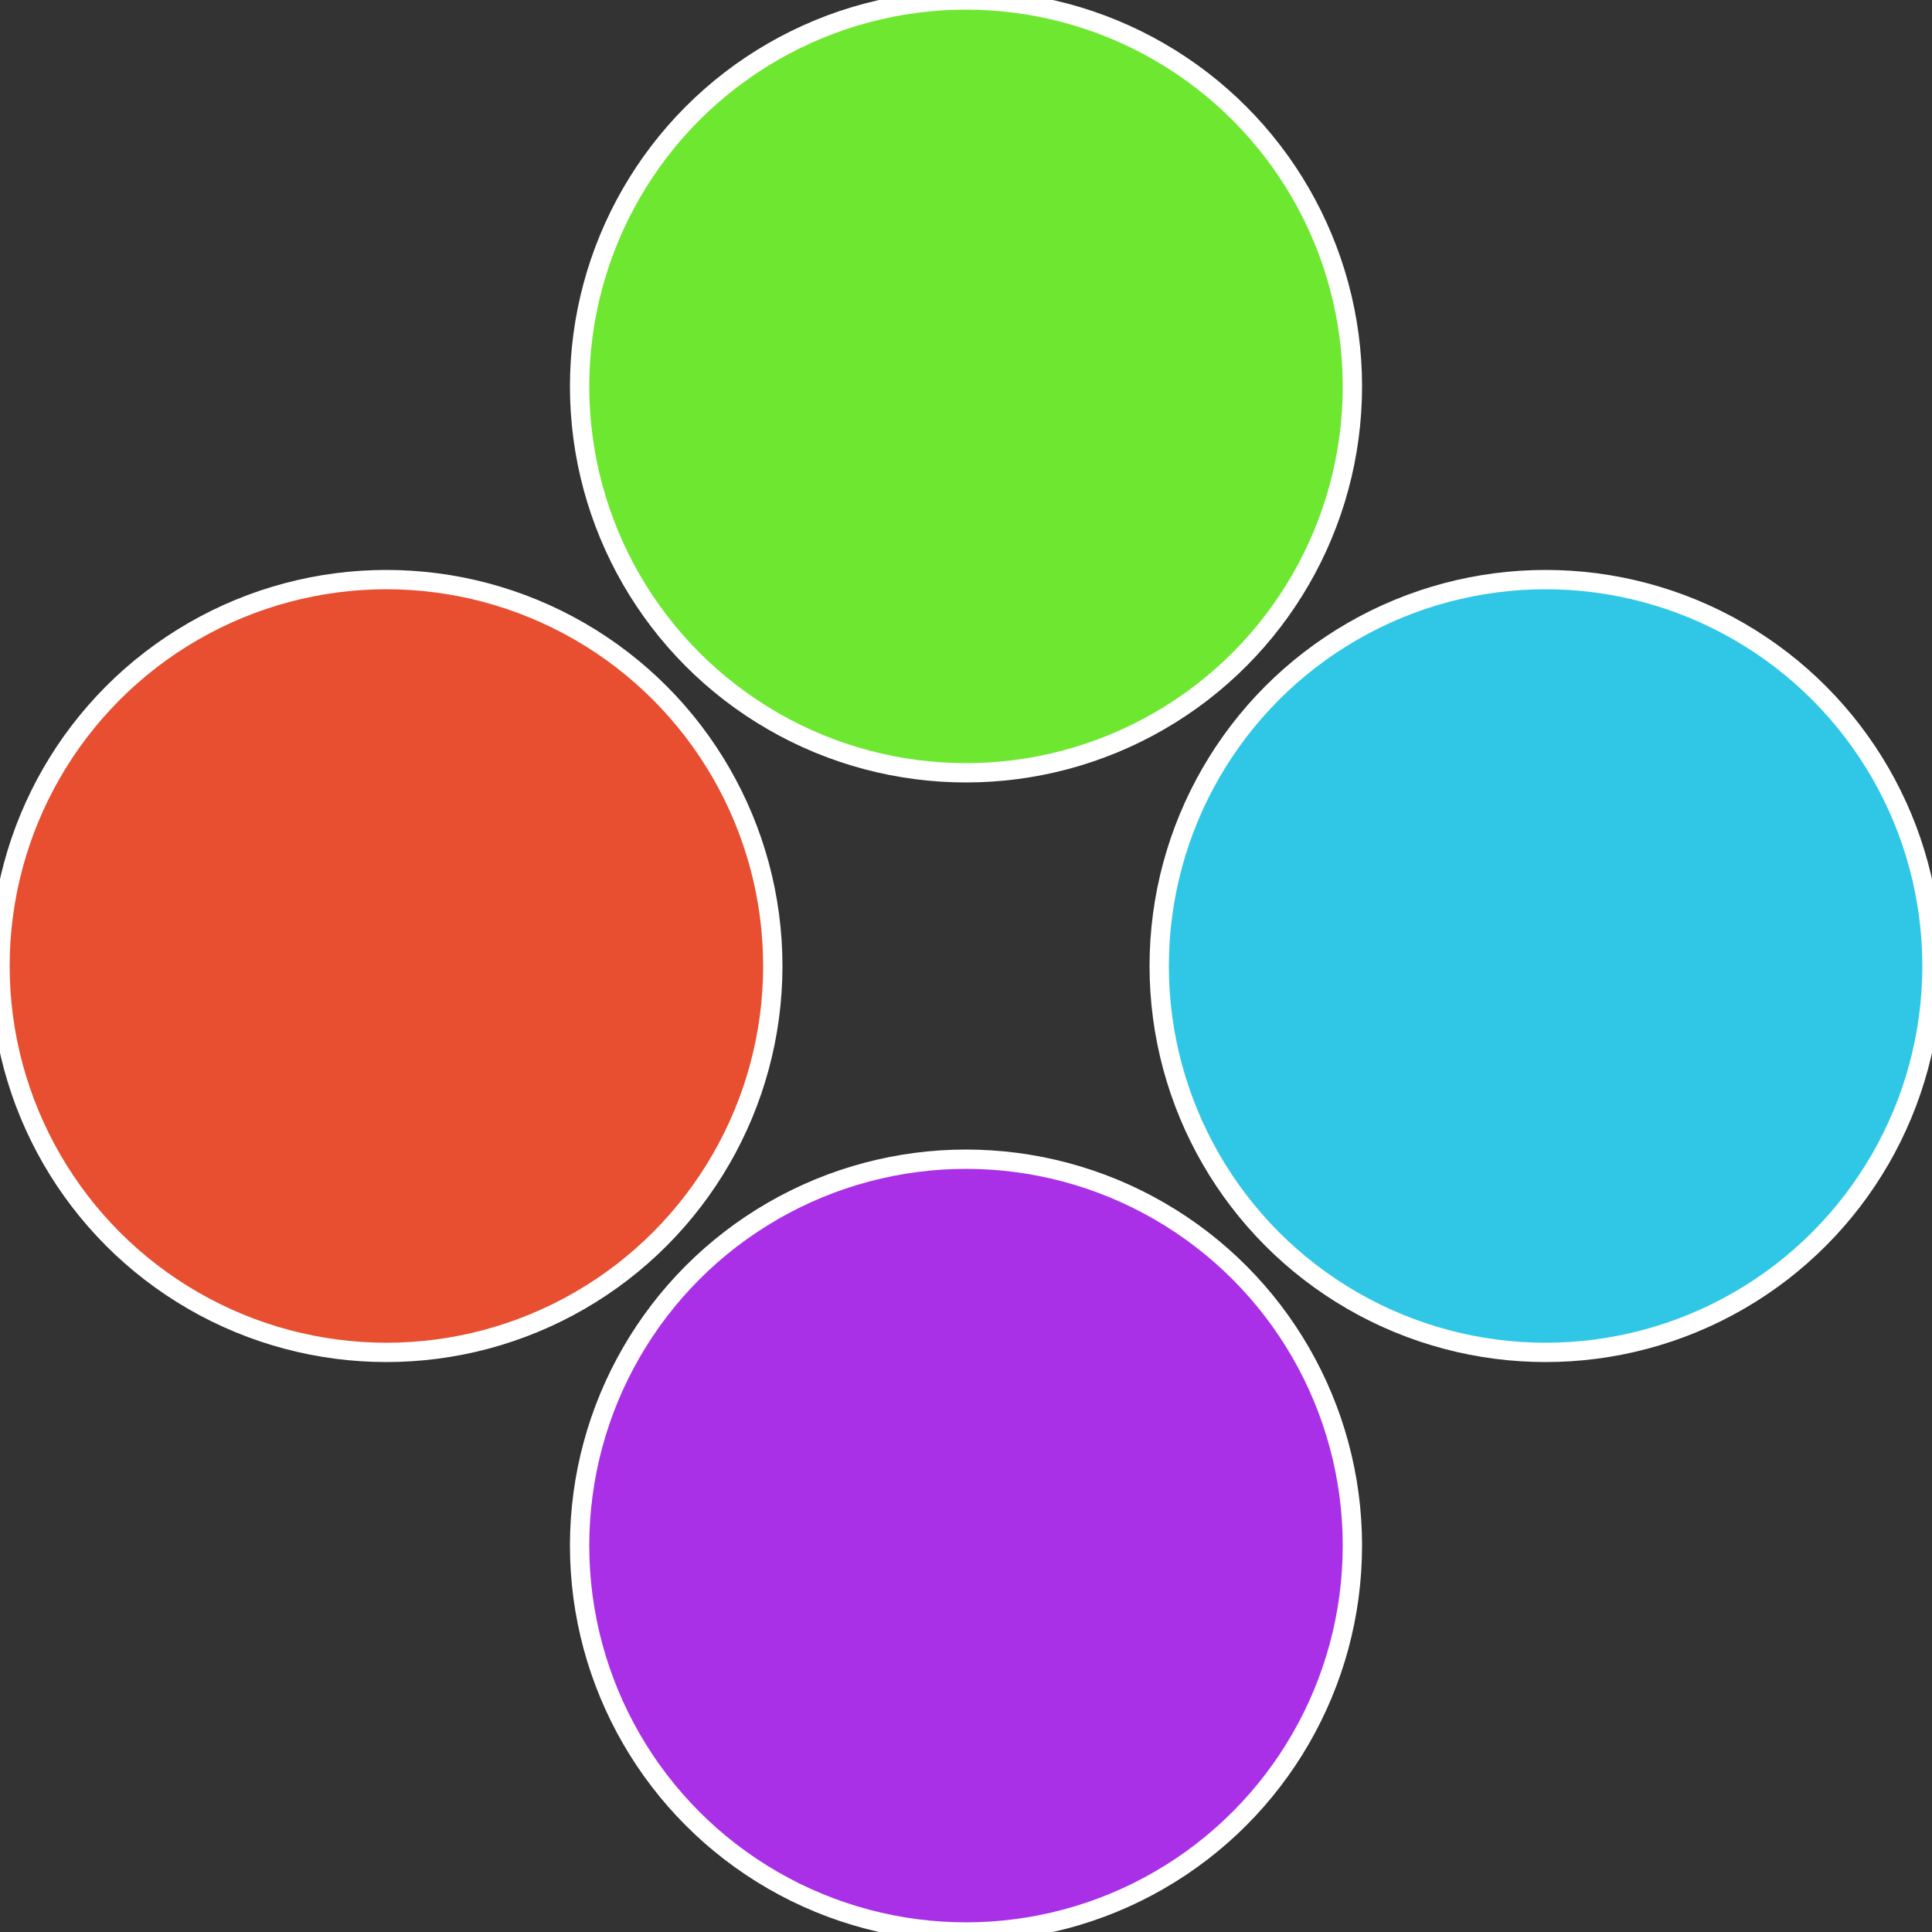
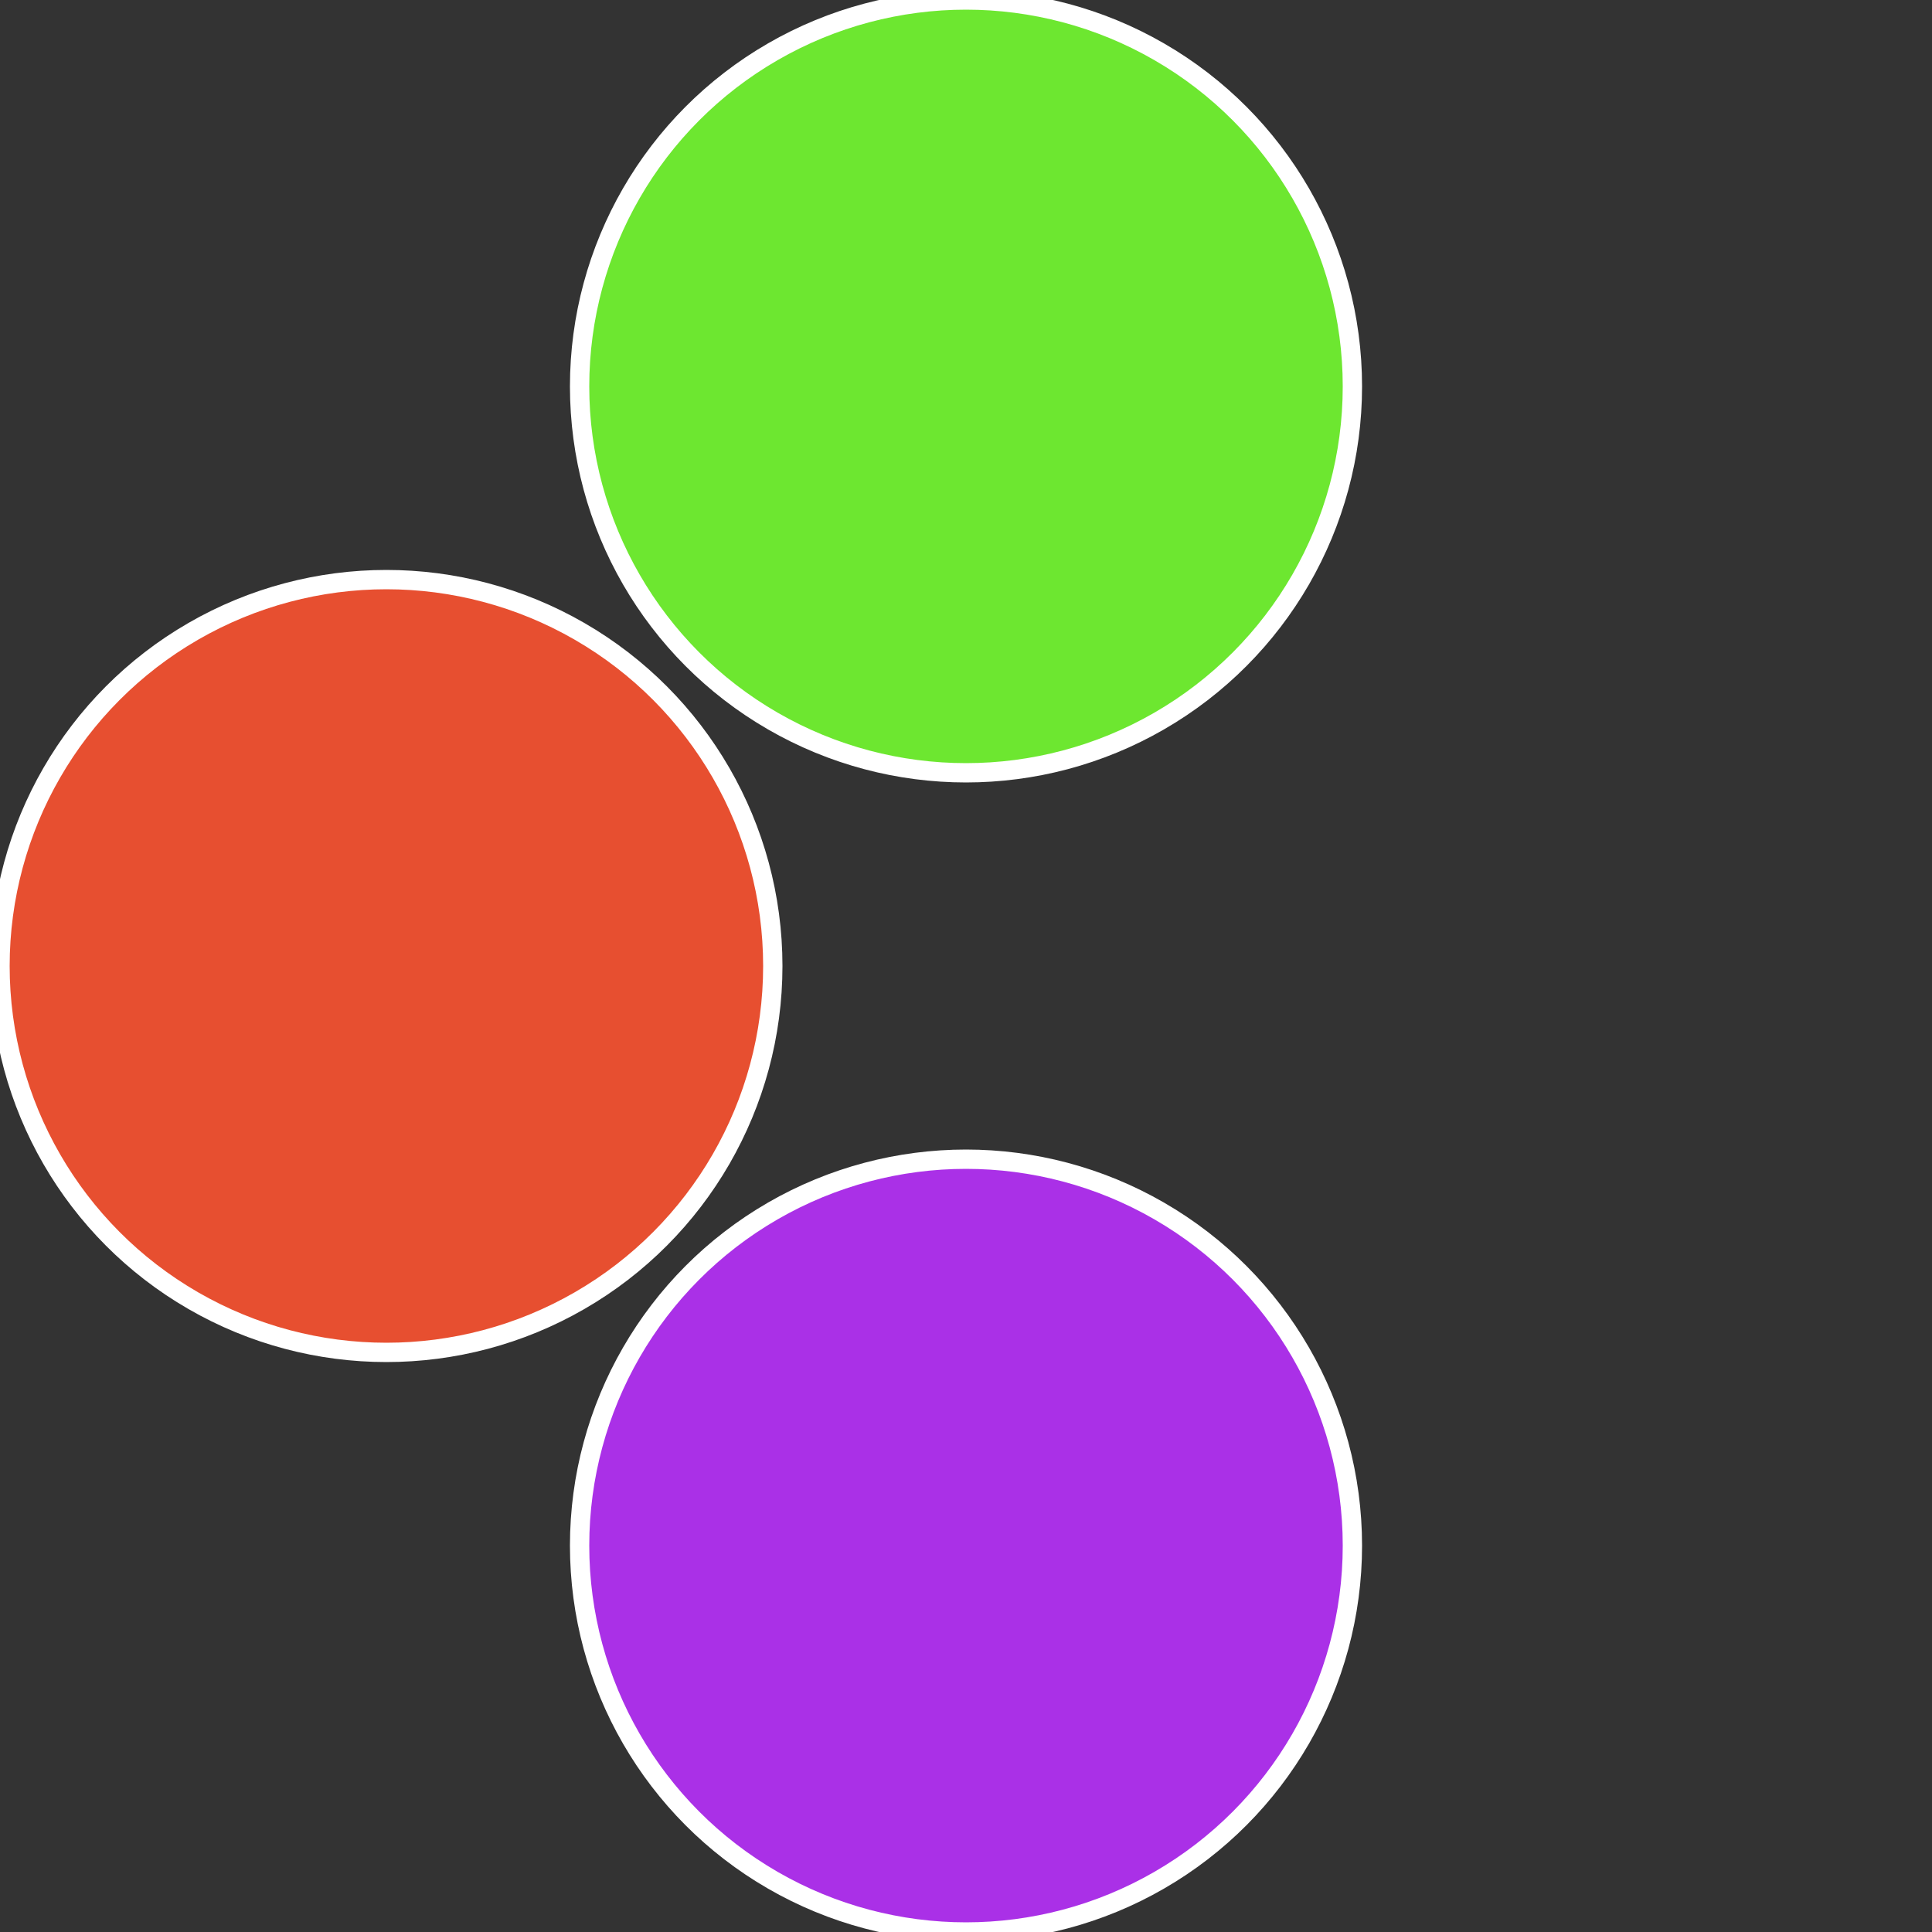
<svg xmlns="http://www.w3.org/2000/svg" width="500" height="500" viewBox="-1 -1 2 2">
  <rect x="-1" y="-1" width="2" height="2" fill="#333333" stroke="none" />
-   <circle cx="0.6" cy="0" r="0.4" fill="#30c7e7" stroke="#fff" stroke-width="1%" />
  <circle cx="3.6739403974421E-17" cy="0.6" r="0.4" fill="#aa30e7" stroke="#fff" stroke-width="1%" />
  <circle cx="-0.6" cy="7.3478807948841E-17" r="0.4" fill="#e74f30" stroke="#fff" stroke-width="1%" />
  <circle cx="-1.1021821192326E-16" cy="-0.6" r="0.4" fill="#6de730" stroke="#fff" stroke-width="1%" />
</svg>